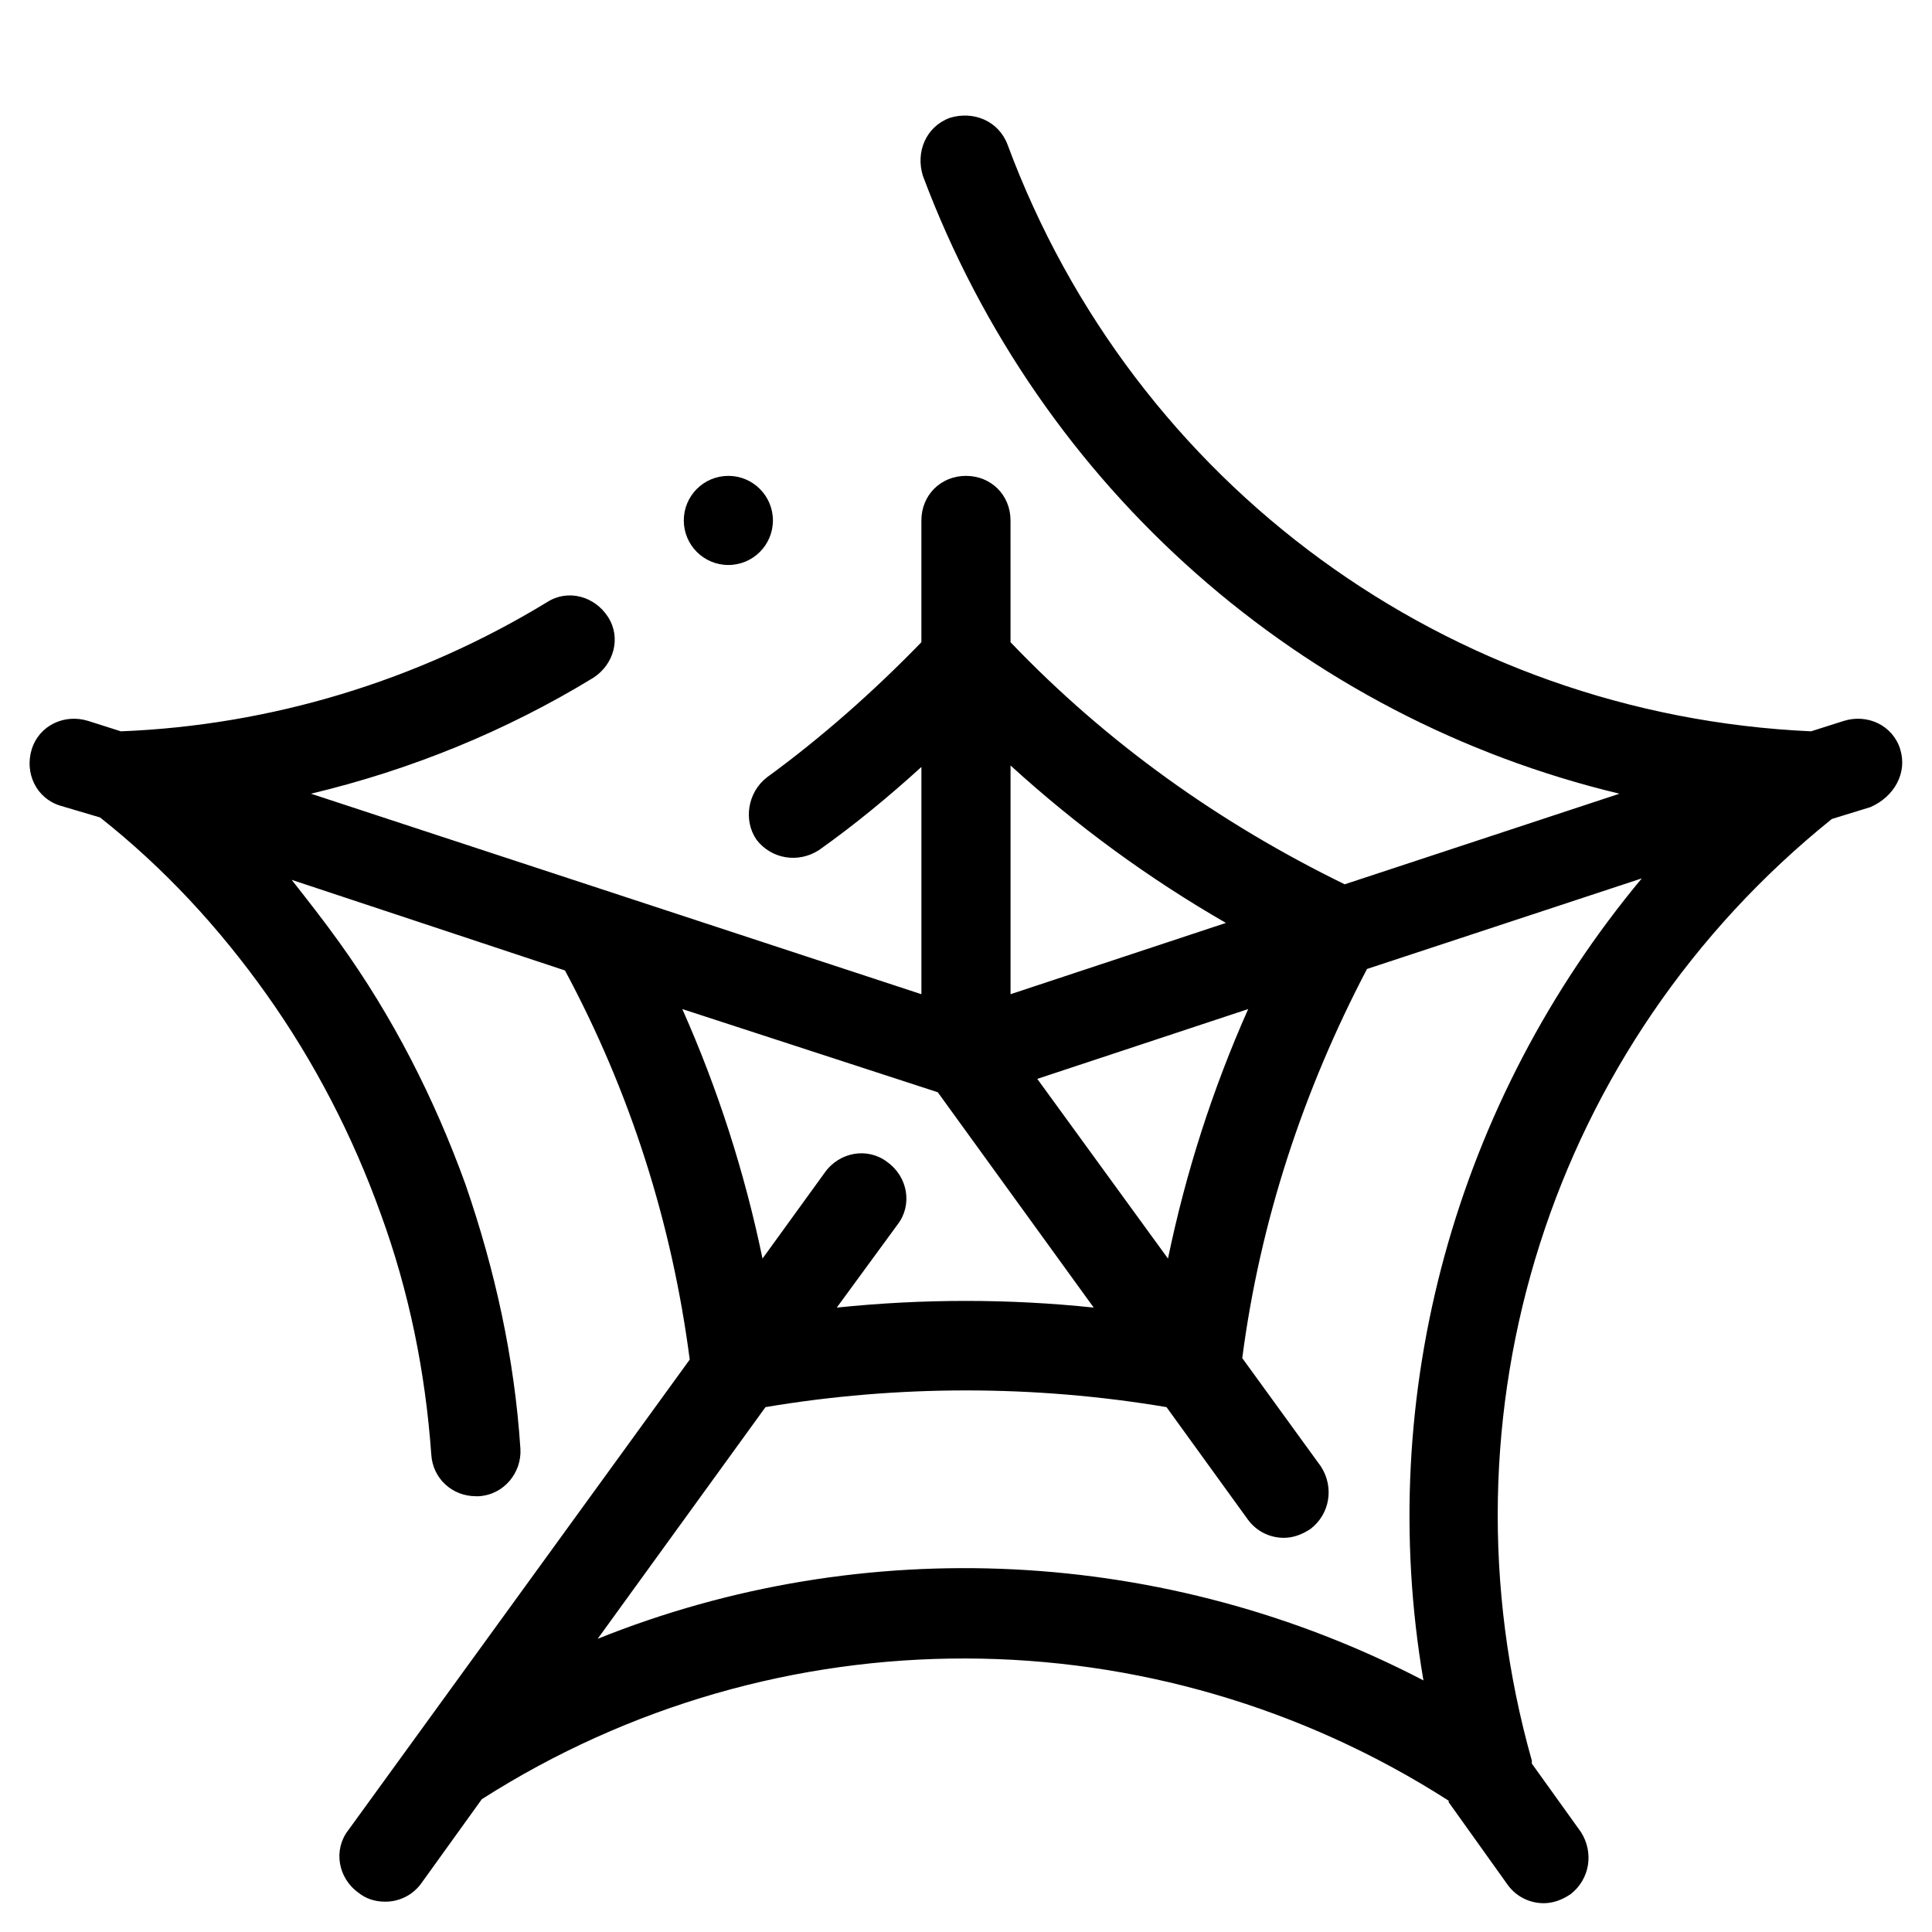
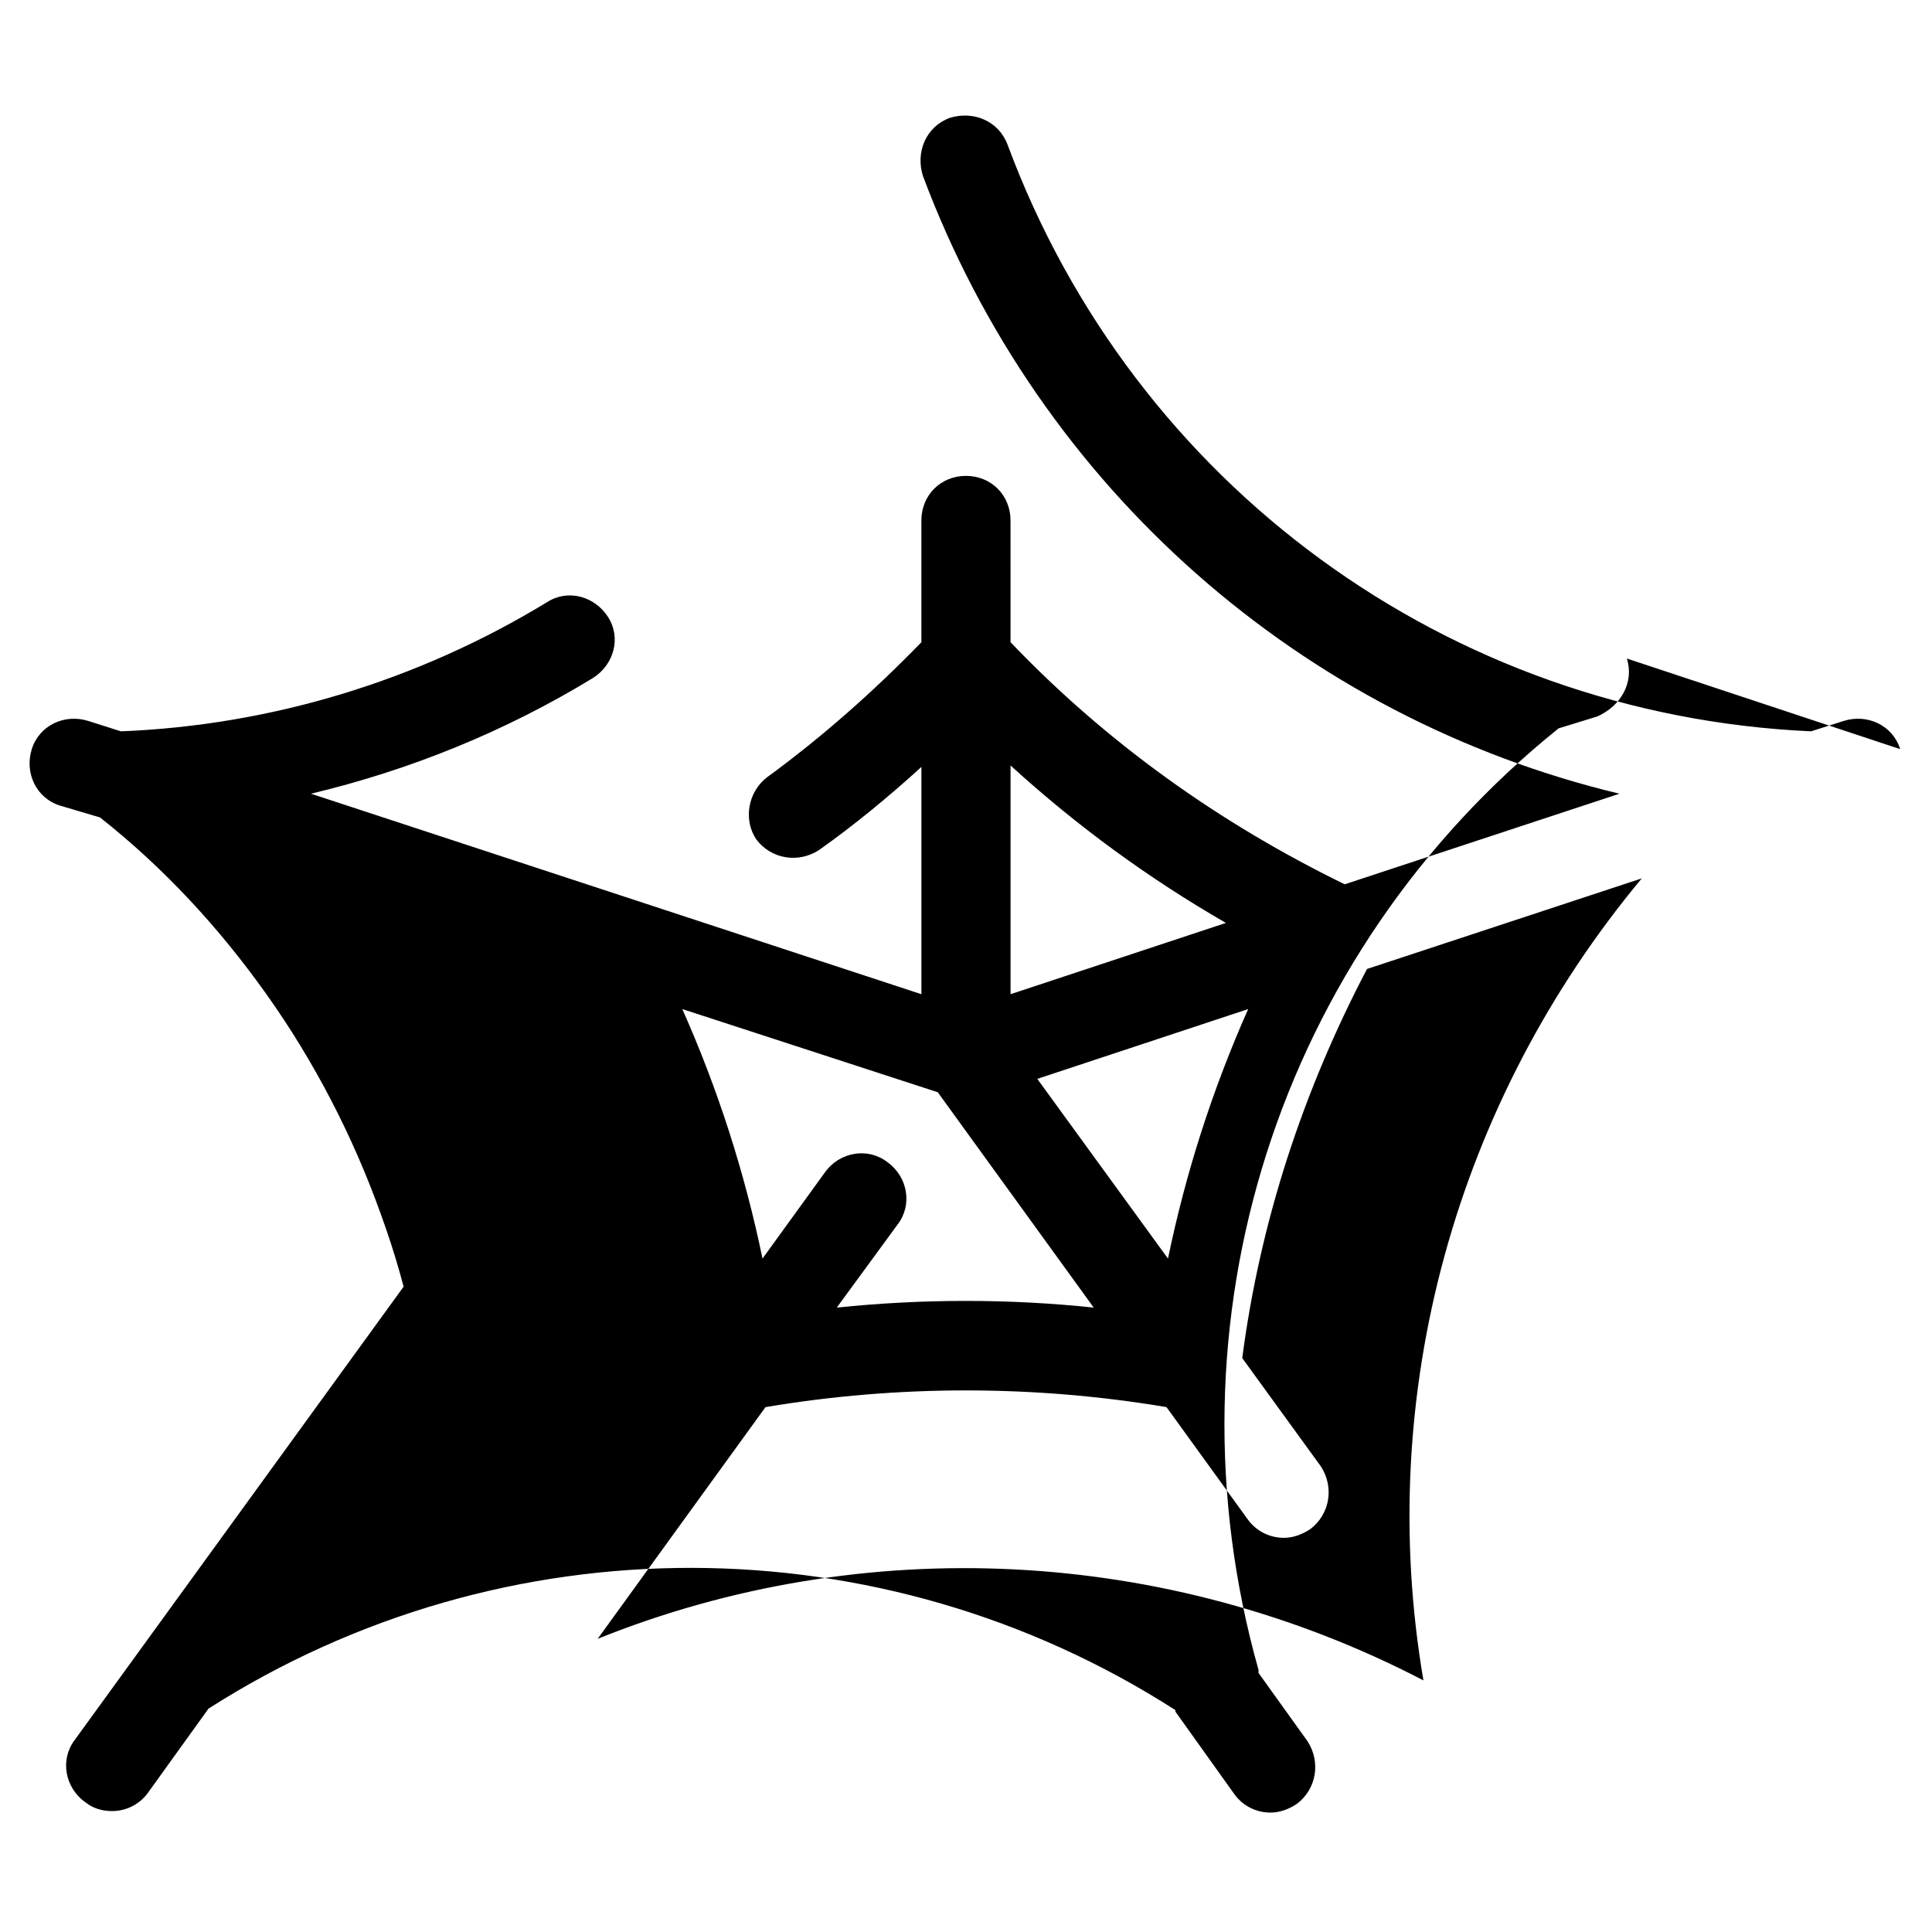
<svg xmlns="http://www.w3.org/2000/svg" fill="#000000" width="800px" height="800px" version="1.1" viewBox="144 144 512 512">
  <g>
-     <path d="m647.57 342.53c-1.969-6.297-8.66-9.445-14.957-7.477l-8.66 2.754c-96.039-4.328-179.48-65.336-212.94-155.47-2.363-6.297-9.055-9.055-15.352-7.086-6.297 2.363-9.055 9.055-7.086 15.352 31.098 83.051 100.77 143.66 184.6 163.74l-72.816 24.008c-33.062-16.137-62.977-37.391-88.559-64.156l-0.004-32.273c0-6.691-5.117-11.809-11.809-11.809s-11.809 5.117-11.809 11.809v32.273c-12.594 12.988-26.371 25.191-40.934 35.816-5.117 3.938-6.297 11.414-2.754 16.531 3.938 5.117 11.02 6.297 16.531 2.754 9.445-6.691 18.5-14.168 27.16-22.043v60.223l-161.77-53.133c26.371-6.297 51.562-16.531 74.785-30.699 5.512-3.543 7.477-10.629 3.938-16.137-3.543-5.512-10.629-7.477-16.137-3.938-34.242 20.859-73.211 32.668-112.96 34.242l-8.66-2.754c-6.297-1.969-12.988 1.18-14.957 7.477s1.18 12.988 7.477 14.957l10.625 3.148c16.926 13.383 31.488 29.125 44.082 46.84 12.594 17.711 22.828 37.391 30.309 58.254 7.477 20.469 11.809 41.723 13.383 63.762 0.395 6.297 5.512 11.02 11.809 11.02h0.789c6.691-0.395 11.414-6.297 11.02-12.594-1.574-24.008-6.691-47.23-14.562-70.062-8.266-22.828-19.285-44.477-33.457-64.156-3.938-5.512-8.266-11.02-12.594-16.531l72.422 24.012c17.32 32.273 28.34 66.914 33.062 103.12l-90.527 124.77c-3.938 5.117-2.754 12.594 2.754 16.531 1.969 1.574 4.328 2.363 7.086 2.363 3.543 0 7.086-1.574 9.445-4.723l16.137-22.434c78.328-49.988 178.3-49.594 256.23 0.395v0.395l15.742 22.043c2.363 3.148 5.902 4.723 9.445 4.723 2.363 0 4.723-0.789 7.086-2.363 5.117-3.938 6.297-11.02 2.754-16.531l-12.988-18.105v-0.789c-25.977-92.102 5.117-189.71 79.508-249.54l10.234-3.148c6.301-2.762 9.844-9.059 7.875-15.359zm-228.68 87.383 55.891-18.5c-9.445 21.254-16.531 43.297-21.254 66.125zm49.988-41.328-57.074 18.891v-60.613c17.715 16.137 36.605 29.914 57.074 41.723zm-144.06 22.828 67.699 22.043 41.328 57.07c-22.434-2.363-45.266-2.363-68.094 0l16.137-22.043c3.938-5.117 2.754-12.594-2.754-16.531-5.117-3.938-12.594-2.754-16.531 2.754l-16.531 22.828c-4.723-22.824-11.809-44.867-21.254-66.121zm196.41 177.91c-68.094-35.426-148.39-39.359-218.84-11.02l44.477-61.402c35.031-5.902 71.242-5.902 106.27 0l21.648 29.914c2.363 3.148 5.902 4.723 9.445 4.723 2.363 0 4.723-0.789 7.086-2.363 5.117-3.938 6.297-11.02 2.754-16.531l-20.859-28.734c4.723-36.211 16.137-70.848 33.062-103.12l72.816-24.008c-49.199 59.043-70.848 136.58-57.859 212.55z" />
-     <path d="m348.83 281.92c0 6.523-5.289 11.809-11.809 11.809-6.523 0-11.809-5.285-11.809-11.809 0-6.519 5.285-11.809 11.809-11.809 6.519 0 11.809 5.289 11.809 11.809" />
+     <path d="m647.57 342.53c-1.969-6.297-8.66-9.445-14.957-7.477l-8.66 2.754c-96.039-4.328-179.48-65.336-212.94-155.47-2.363-6.297-9.055-9.055-15.352-7.086-6.297 2.363-9.055 9.055-7.086 15.352 31.098 83.051 100.77 143.66 184.6 163.74l-72.816 24.008c-33.062-16.137-62.977-37.391-88.559-64.156l-0.004-32.273c0-6.691-5.117-11.809-11.809-11.809s-11.809 5.117-11.809 11.809v32.273c-12.594 12.988-26.371 25.191-40.934 35.816-5.117 3.938-6.297 11.414-2.754 16.531 3.938 5.117 11.02 6.297 16.531 2.754 9.445-6.691 18.5-14.168 27.16-22.043v60.223l-161.77-53.133c26.371-6.297 51.562-16.531 74.785-30.699 5.512-3.543 7.477-10.629 3.938-16.137-3.543-5.512-10.629-7.477-16.137-3.938-34.242 20.859-73.211 32.668-112.96 34.242l-8.66-2.754c-6.297-1.969-12.988 1.18-14.957 7.477s1.18 12.988 7.477 14.957l10.625 3.148c16.926 13.383 31.488 29.125 44.082 46.84 12.594 17.711 22.828 37.391 30.309 58.254 7.477 20.469 11.809 41.723 13.383 63.762 0.395 6.297 5.512 11.02 11.809 11.02h0.789c6.691-0.395 11.414-6.297 11.02-12.594-1.574-24.008-6.691-47.23-14.562-70.062-8.266-22.828-19.285-44.477-33.457-64.156-3.938-5.512-8.266-11.02-12.594-16.531c17.32 32.273 28.34 66.914 33.062 103.12l-90.527 124.77c-3.938 5.117-2.754 12.594 2.754 16.531 1.969 1.574 4.328 2.363 7.086 2.363 3.543 0 7.086-1.574 9.445-4.723l16.137-22.434c78.328-49.988 178.3-49.594 256.23 0.395v0.395l15.742 22.043c2.363 3.148 5.902 4.723 9.445 4.723 2.363 0 4.723-0.789 7.086-2.363 5.117-3.938 6.297-11.02 2.754-16.531l-12.988-18.105v-0.789c-25.977-92.102 5.117-189.71 79.508-249.54l10.234-3.148c6.301-2.762 9.844-9.059 7.875-15.359zm-228.68 87.383 55.891-18.5c-9.445 21.254-16.531 43.297-21.254 66.125zm49.988-41.328-57.074 18.891v-60.613c17.715 16.137 36.605 29.914 57.074 41.723zm-144.06 22.828 67.699 22.043 41.328 57.07c-22.434-2.363-45.266-2.363-68.094 0l16.137-22.043c3.938-5.117 2.754-12.594-2.754-16.531-5.117-3.938-12.594-2.754-16.531 2.754l-16.531 22.828c-4.723-22.824-11.809-44.867-21.254-66.121zm196.41 177.91c-68.094-35.426-148.39-39.359-218.84-11.02l44.477-61.402c35.031-5.902 71.242-5.902 106.27 0l21.648 29.914c2.363 3.148 5.902 4.723 9.445 4.723 2.363 0 4.723-0.789 7.086-2.363 5.117-3.938 6.297-11.02 2.754-16.531l-20.859-28.734c4.723-36.211 16.137-70.848 33.062-103.12l72.816-24.008c-49.199 59.043-70.848 136.58-57.859 212.55z" />
  </g>
</svg>